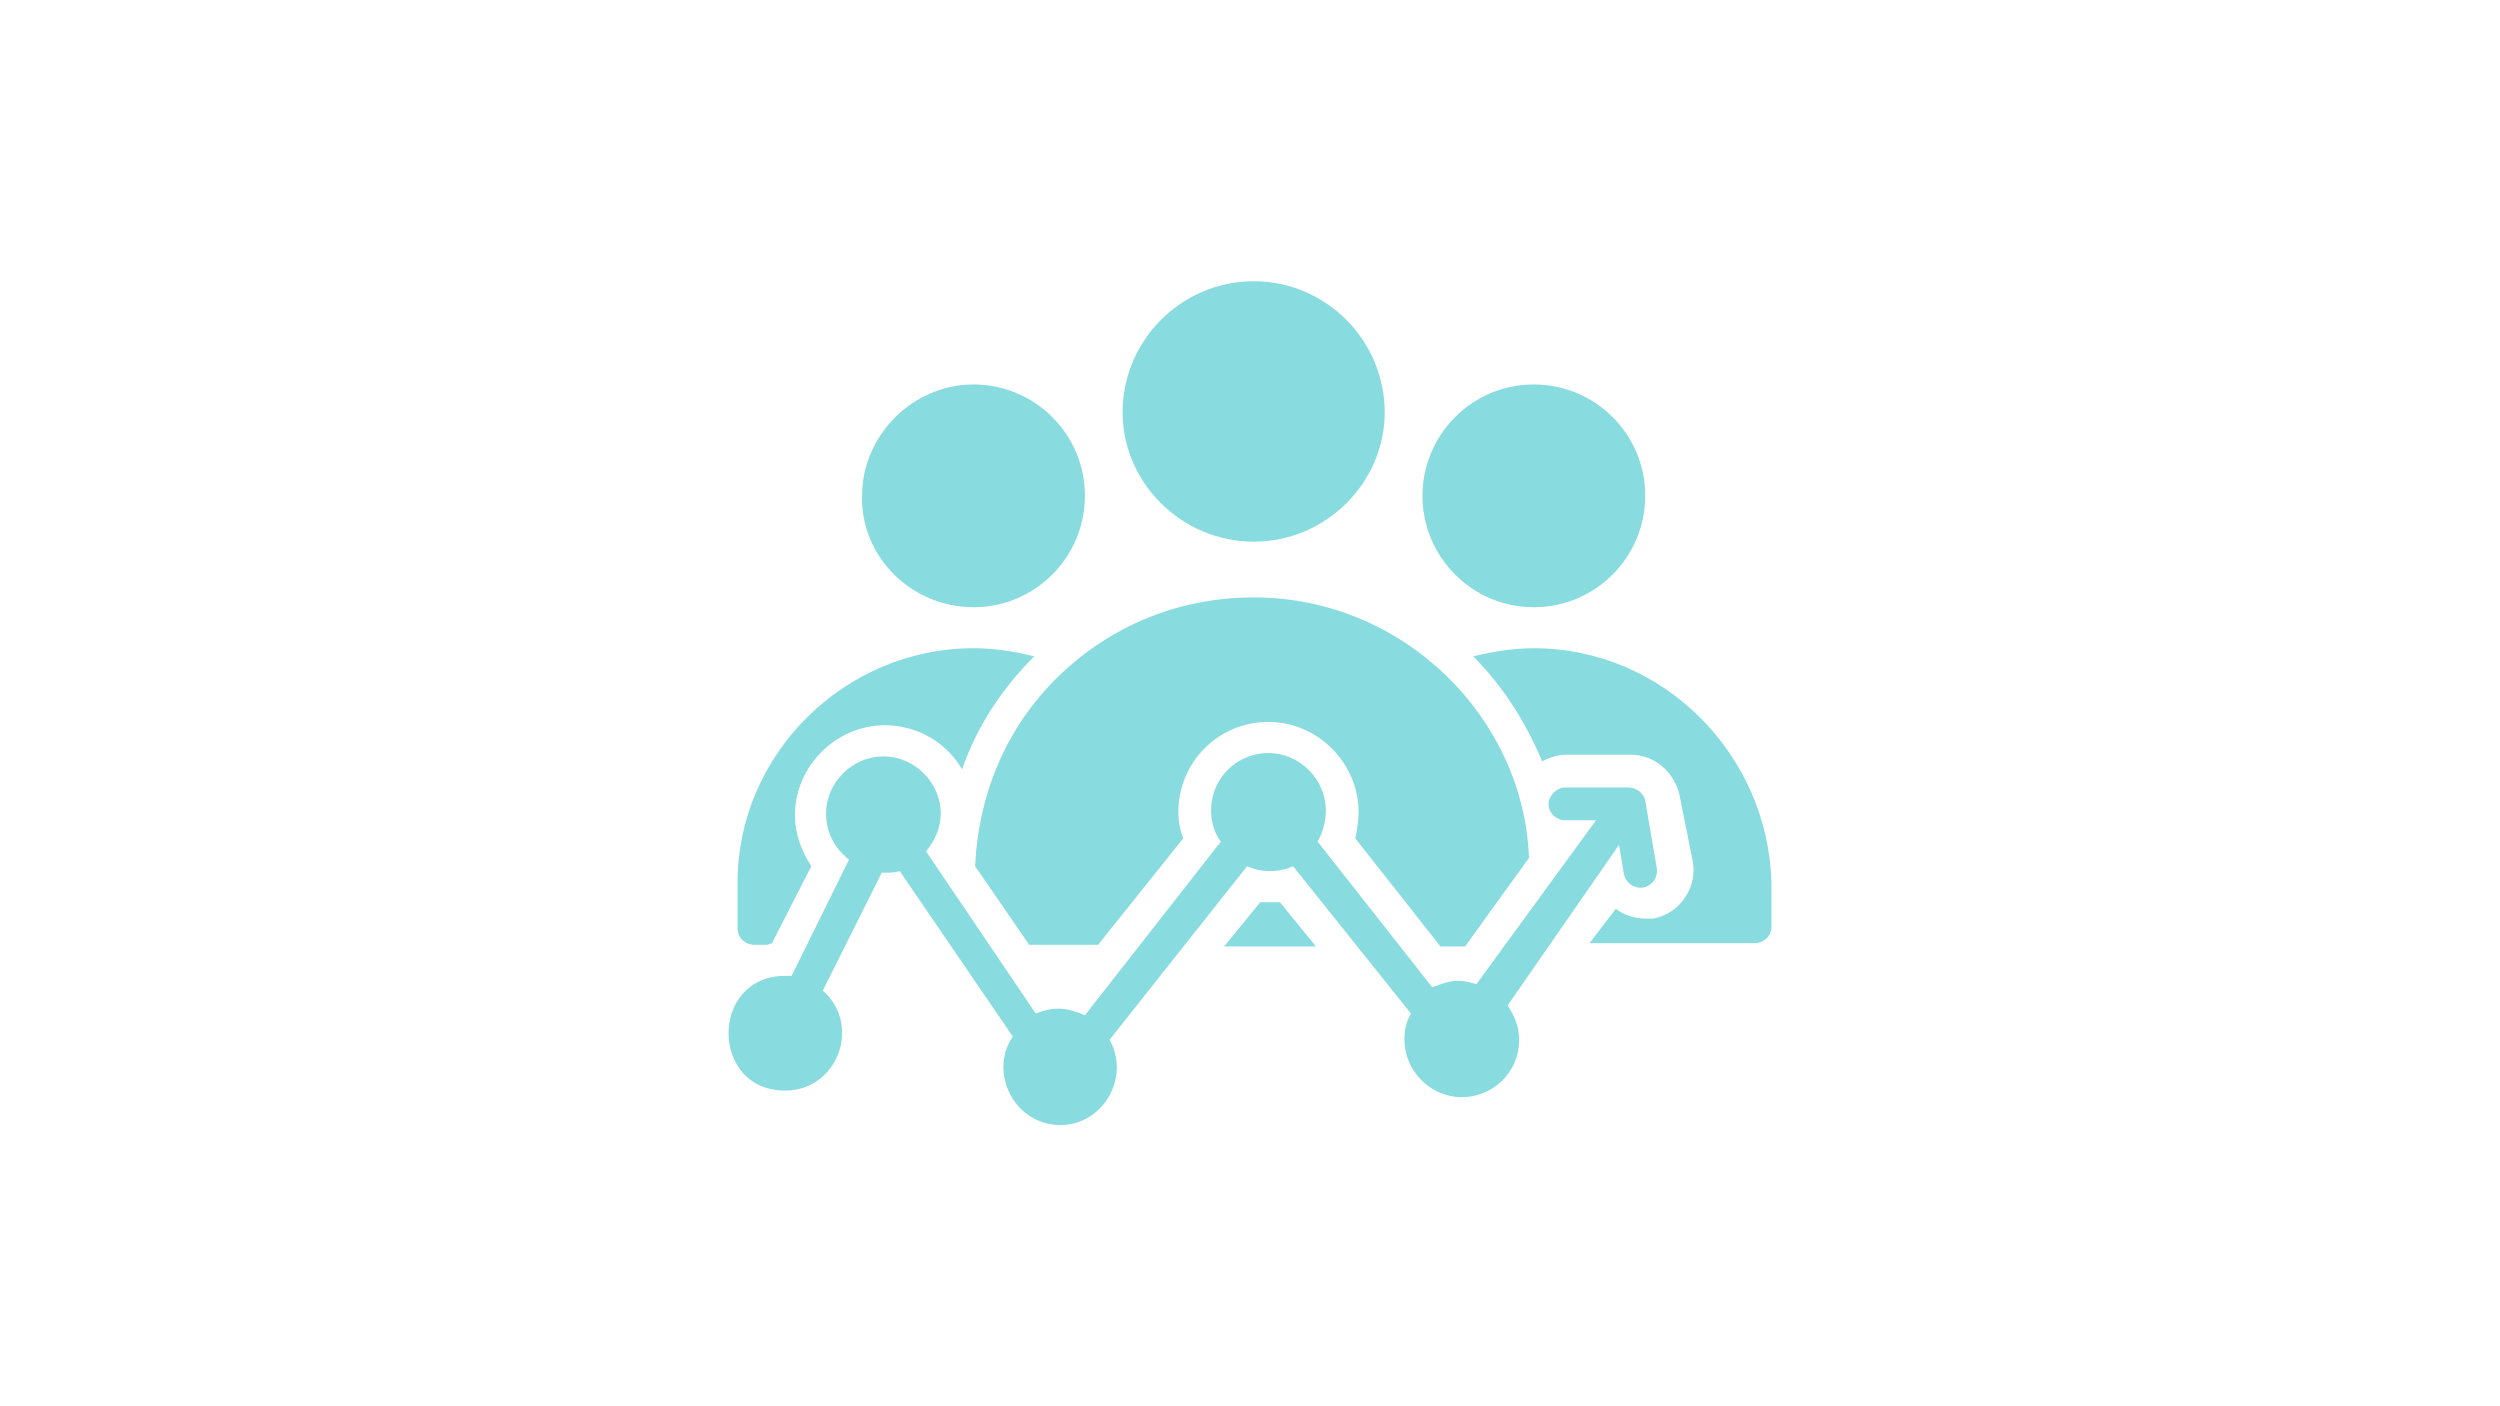
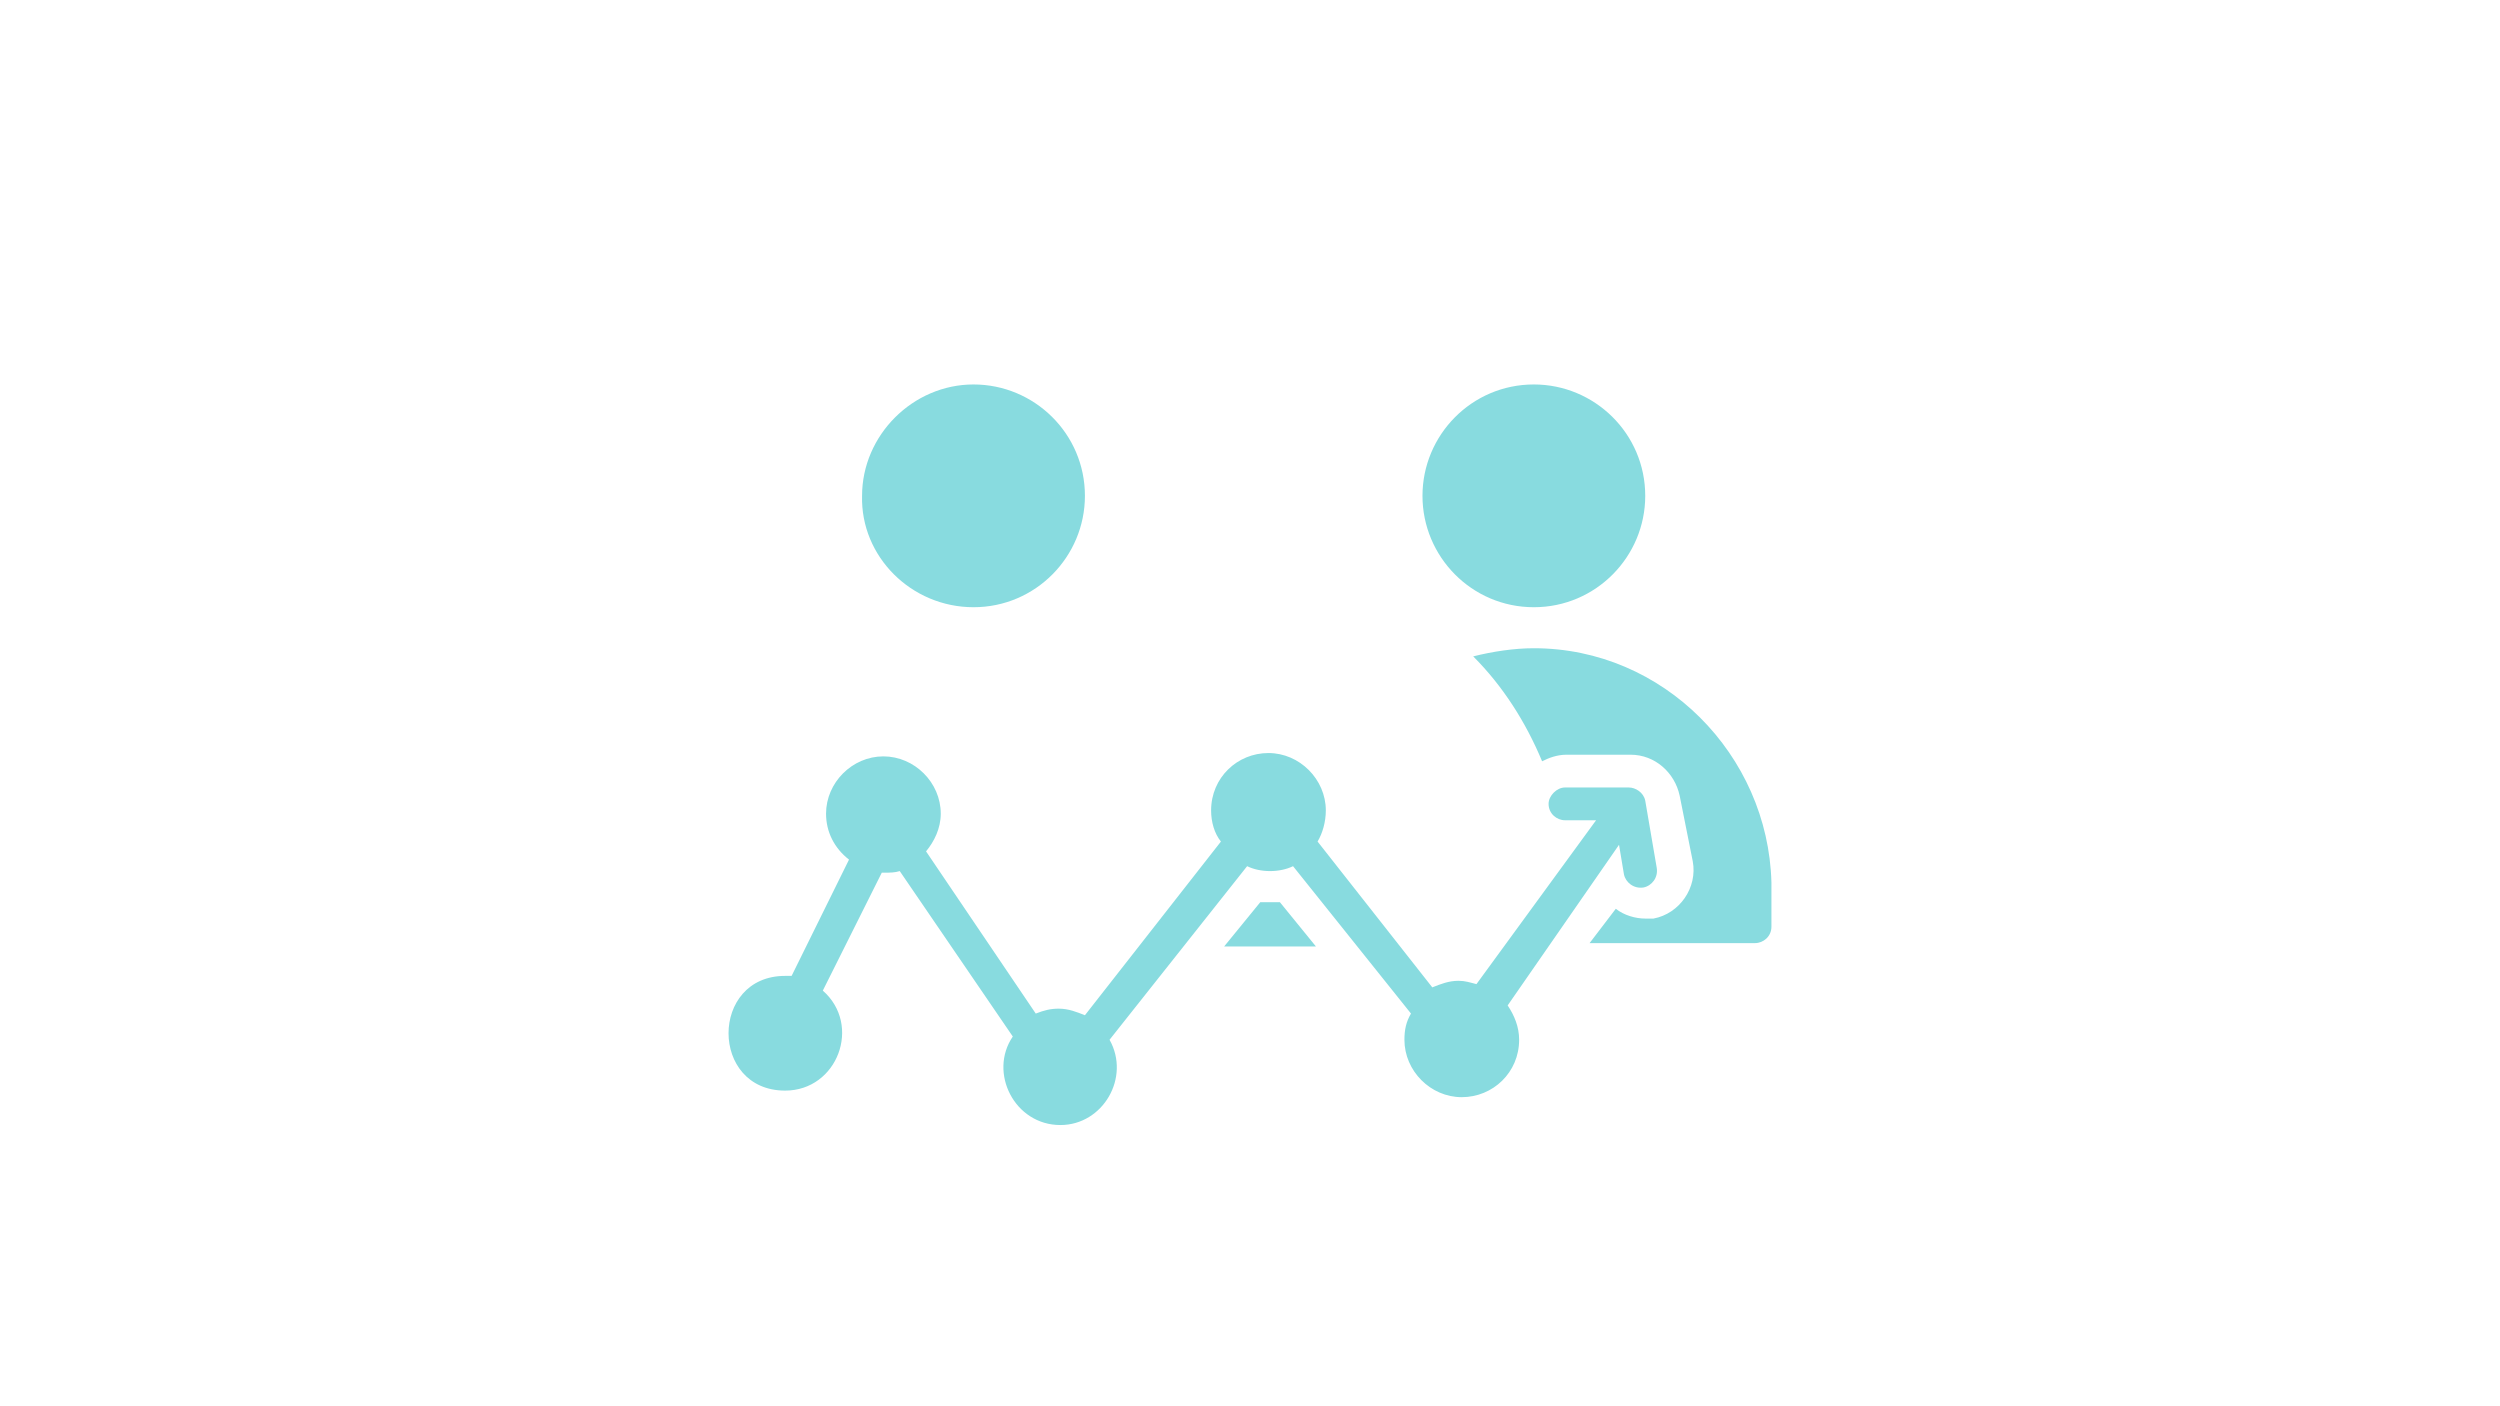
<svg xmlns="http://www.w3.org/2000/svg" version="1.2" preserveAspectRatio="xMidYMid meet" height="1080" viewBox="0 0 1440 810" zoomAndPan="magnify" width="1920">
  <defs>
    <clipPath id="a1a93411ac">
      <path d="M 848 373 L 1020.402 373 L 1020.402 544 L 848 544 Z M 848 373" />
    </clipPath>
    <clipPath id="9a0cddd11a">
      <path d="M 419.652 433 L 955 433 L 955 648.023 L 419.652 648.023 Z M 419.652 433" />
    </clipPath>
  </defs>
  <g id="b972e7b25b">
    <rect style="fill:#ffffff;fill-opacity:1;stroke:none;" height="810" y="0" width="1440" x="0" />
-     <rect style="fill:#ffffff;fill-opacity:1;stroke:none;" height="810" y="0" width="1440" x="0" />
-     <path d="M 722.129 312 C 763.672 312 797.59 278.031 797.59 237.5 C 797.59 195.957 763.672 161.988 722.129 161.988 C 680.586 161.988 646.617 195.957 646.617 237.5 C 646.617 278.031 680.586 312 722.129 312" style="stroke:none;fill-rule:nonzero;fill:#88dbdf;fill-opacity:1;" />
    <path d="M 731.57 519.664 C 729.703 519.664 727.781 519.664 725.918 519.664 L 705.117 545.152 L 757.965 545.152 L 737.223 519.664 C 735.301 519.664 733.438 519.664 731.57 519.664" style="stroke:none;fill-rule:nonzero;fill:#88dbdf;fill-opacity:1;" />
-     <path d="M 722.129 344.105 C 679.629 344.105 640.004 360.156 609.82 389.434 C 579.637 418.66 563.586 457.375 561.664 498.918 L 592.809 544.195 L 632.484 544.195 L 681.547 482.867 C 679.629 478.121 678.723 472.469 678.723 467.773 C 678.723 439.457 701.387 415.832 730.609 415.832 C 758.926 415.832 782.551 439.457 782.551 467.773 C 782.551 472.469 781.59 478.121 780.633 482.867 L 829.695 545.152 L 843.879 545.152 L 880.676 494.172 C 877.848 413.965 808.949 344.105 722.129 344.105" style="stroke:none;fill-rule:nonzero;fill:#88dbdf;fill-opacity:1;" />
    <g clip-path="url(#a1a93411ac)" clip-rule="nonzero">
      <path d="M 883.5 373.383 C 872.195 373.383 859.879 375.25 848.57 378.074 C 865.582 395.086 878.809 415.832 888.25 438.496 C 891.98 436.629 896.727 434.711 902.379 434.711 L 939.176 434.711 C 953.363 434.711 964.668 445.109 967.496 458.336 L 975.012 496.039 C 977.895 511.184 967.496 526.273 952.402 529.102 C 950.535 529.102 948.617 529.102 947.656 529.102 C 942.004 529.102 935.391 527.184 930.699 523.449 L 915.605 543.234 L 1010.902 543.234 C 1015.648 543.234 1020.344 539.449 1020.344 533.793 L 1020.344 508.305 C 1018.422 434.711 958.055 373.383 883.5 373.383" style="stroke:none;fill-rule:nonzero;fill:#88dbdf;fill-opacity:1;" />
    </g>
    <path d="M 883.5 349.758 C 919.34 349.758 947.656 320.535 947.656 285.605 C 947.656 249.715 918.434 221.449 883.5 221.449 C 847.613 221.449 819.348 250.676 819.348 285.605 C 819.348 320.535 847.613 349.758 883.5 349.758" style="stroke:none;fill-rule:nonzero;fill:#88dbdf;fill-opacity:1;" />
    <path d="M 560.758 349.758 C 596.594 349.758 624.914 320.535 624.914 285.605 C 624.914 249.715 595.688 221.449 560.758 221.449 C 525.828 221.449 496.551 250.676 496.551 285.605 C 495.645 320.535 524.867 349.758 560.758 349.758" style="stroke:none;fill-rule:nonzero;fill:#88dbdf;fill-opacity:1;" />
-     <path d="M 434.262 544.195 L 440.875 544.195 C 441.836 544.195 442.797 544.195 444.664 543.234 L 467.328 498.918 C 461.621 490.387 457.887 480.039 457.887 469.641 C 457.887 441.324 481.457 417.75 509.777 417.75 C 528.656 417.75 545.668 428.098 554.145 443.191 C 562.625 418.66 576.809 396.953 595.688 378.074 C 584.328 375.25 573.023 373.383 560.758 373.383 C 486.207 373.383 424.824 434.711 424.824 508.305 L 424.824 534.754 C 424.824 540.406 429.57 544.195 434.262 544.195" style="stroke:none;fill-rule:nonzero;fill:#88dbdf;fill-opacity:1;" />
    <g clip-path="url(#9a0cddd11a)" clip-rule="nonzero">
      <path d="M 932.562 486.598 L 935.391 503.609 C 936.352 508.305 941.098 512.09 946.695 511.184 C 951.441 510.223 955.23 505.477 954.27 499.824 L 947.656 461.16 C 946.695 456.414 942.004 453.59 938.219 453.59 L 901.422 453.59 C 896.727 453.59 891.98 458.336 891.98 463.027 C 891.98 468.68 896.727 472.469 901.422 472.469 L 919.34 472.469 L 850.438 566.859 C 846.707 565.898 843.879 564.938 840.094 564.938 C 834.441 564.938 829.695 566.859 825 568.727 L 758.926 484.73 C 761.754 480.039 763.672 473.426 763.672 466.812 C 763.672 448.895 748.582 433.75 730.609 433.75 C 712.691 433.75 697.598 447.938 697.598 466.812 C 697.598 473.426 699.465 480.039 703.25 484.73 L 624.914 584.777 C 620.219 582.91 615.473 580.988 609.82 580.988 C 605.074 580.988 601.34 581.949 596.594 583.816 L 533.402 490.387 C 538.094 484.73 541.879 477.16 541.879 468.68 C 541.879 450.762 526.789 435.672 508.816 435.672 C 490.898 435.672 475.805 450.762 475.805 468.68 C 475.805 479.078 480.5 488.52 489.031 495.133 L 455.969 562.113 C 455.062 562.113 453.141 562.113 452.234 562.113 C 408.773 562.113 408.773 628.188 452.234 628.188 C 482.418 628.188 496.551 590.43 473.941 570.59 L 507.91 502.652 C 508.816 502.652 508.816 502.652 509.777 502.652 C 512.602 502.652 515.43 502.652 518.254 501.746 L 583.371 597.043 C 569.238 617.785 584.328 648.023 610.781 648.023 C 635.312 648.023 651.309 620.613 639.098 598.91 L 718.344 498.918 C 722.129 500.785 726.824 501.746 731.57 501.746 C 736.262 501.746 741.008 500.785 744.793 498.918 L 812.734 583.816 C 809.91 588.562 808.949 593.254 808.949 598.91 C 808.949 616.879 824.039 631.973 841.961 631.973 C 859.879 631.973 875.023 617.785 875.023 598.91 C 875.023 591.391 872.195 584.777 868.41 579.125 L 932.562 486.598" style="stroke:none;fill-rule:nonzero;fill:#88dbdf;fill-opacity:1;" />
    </g>
  </g>
</svg>